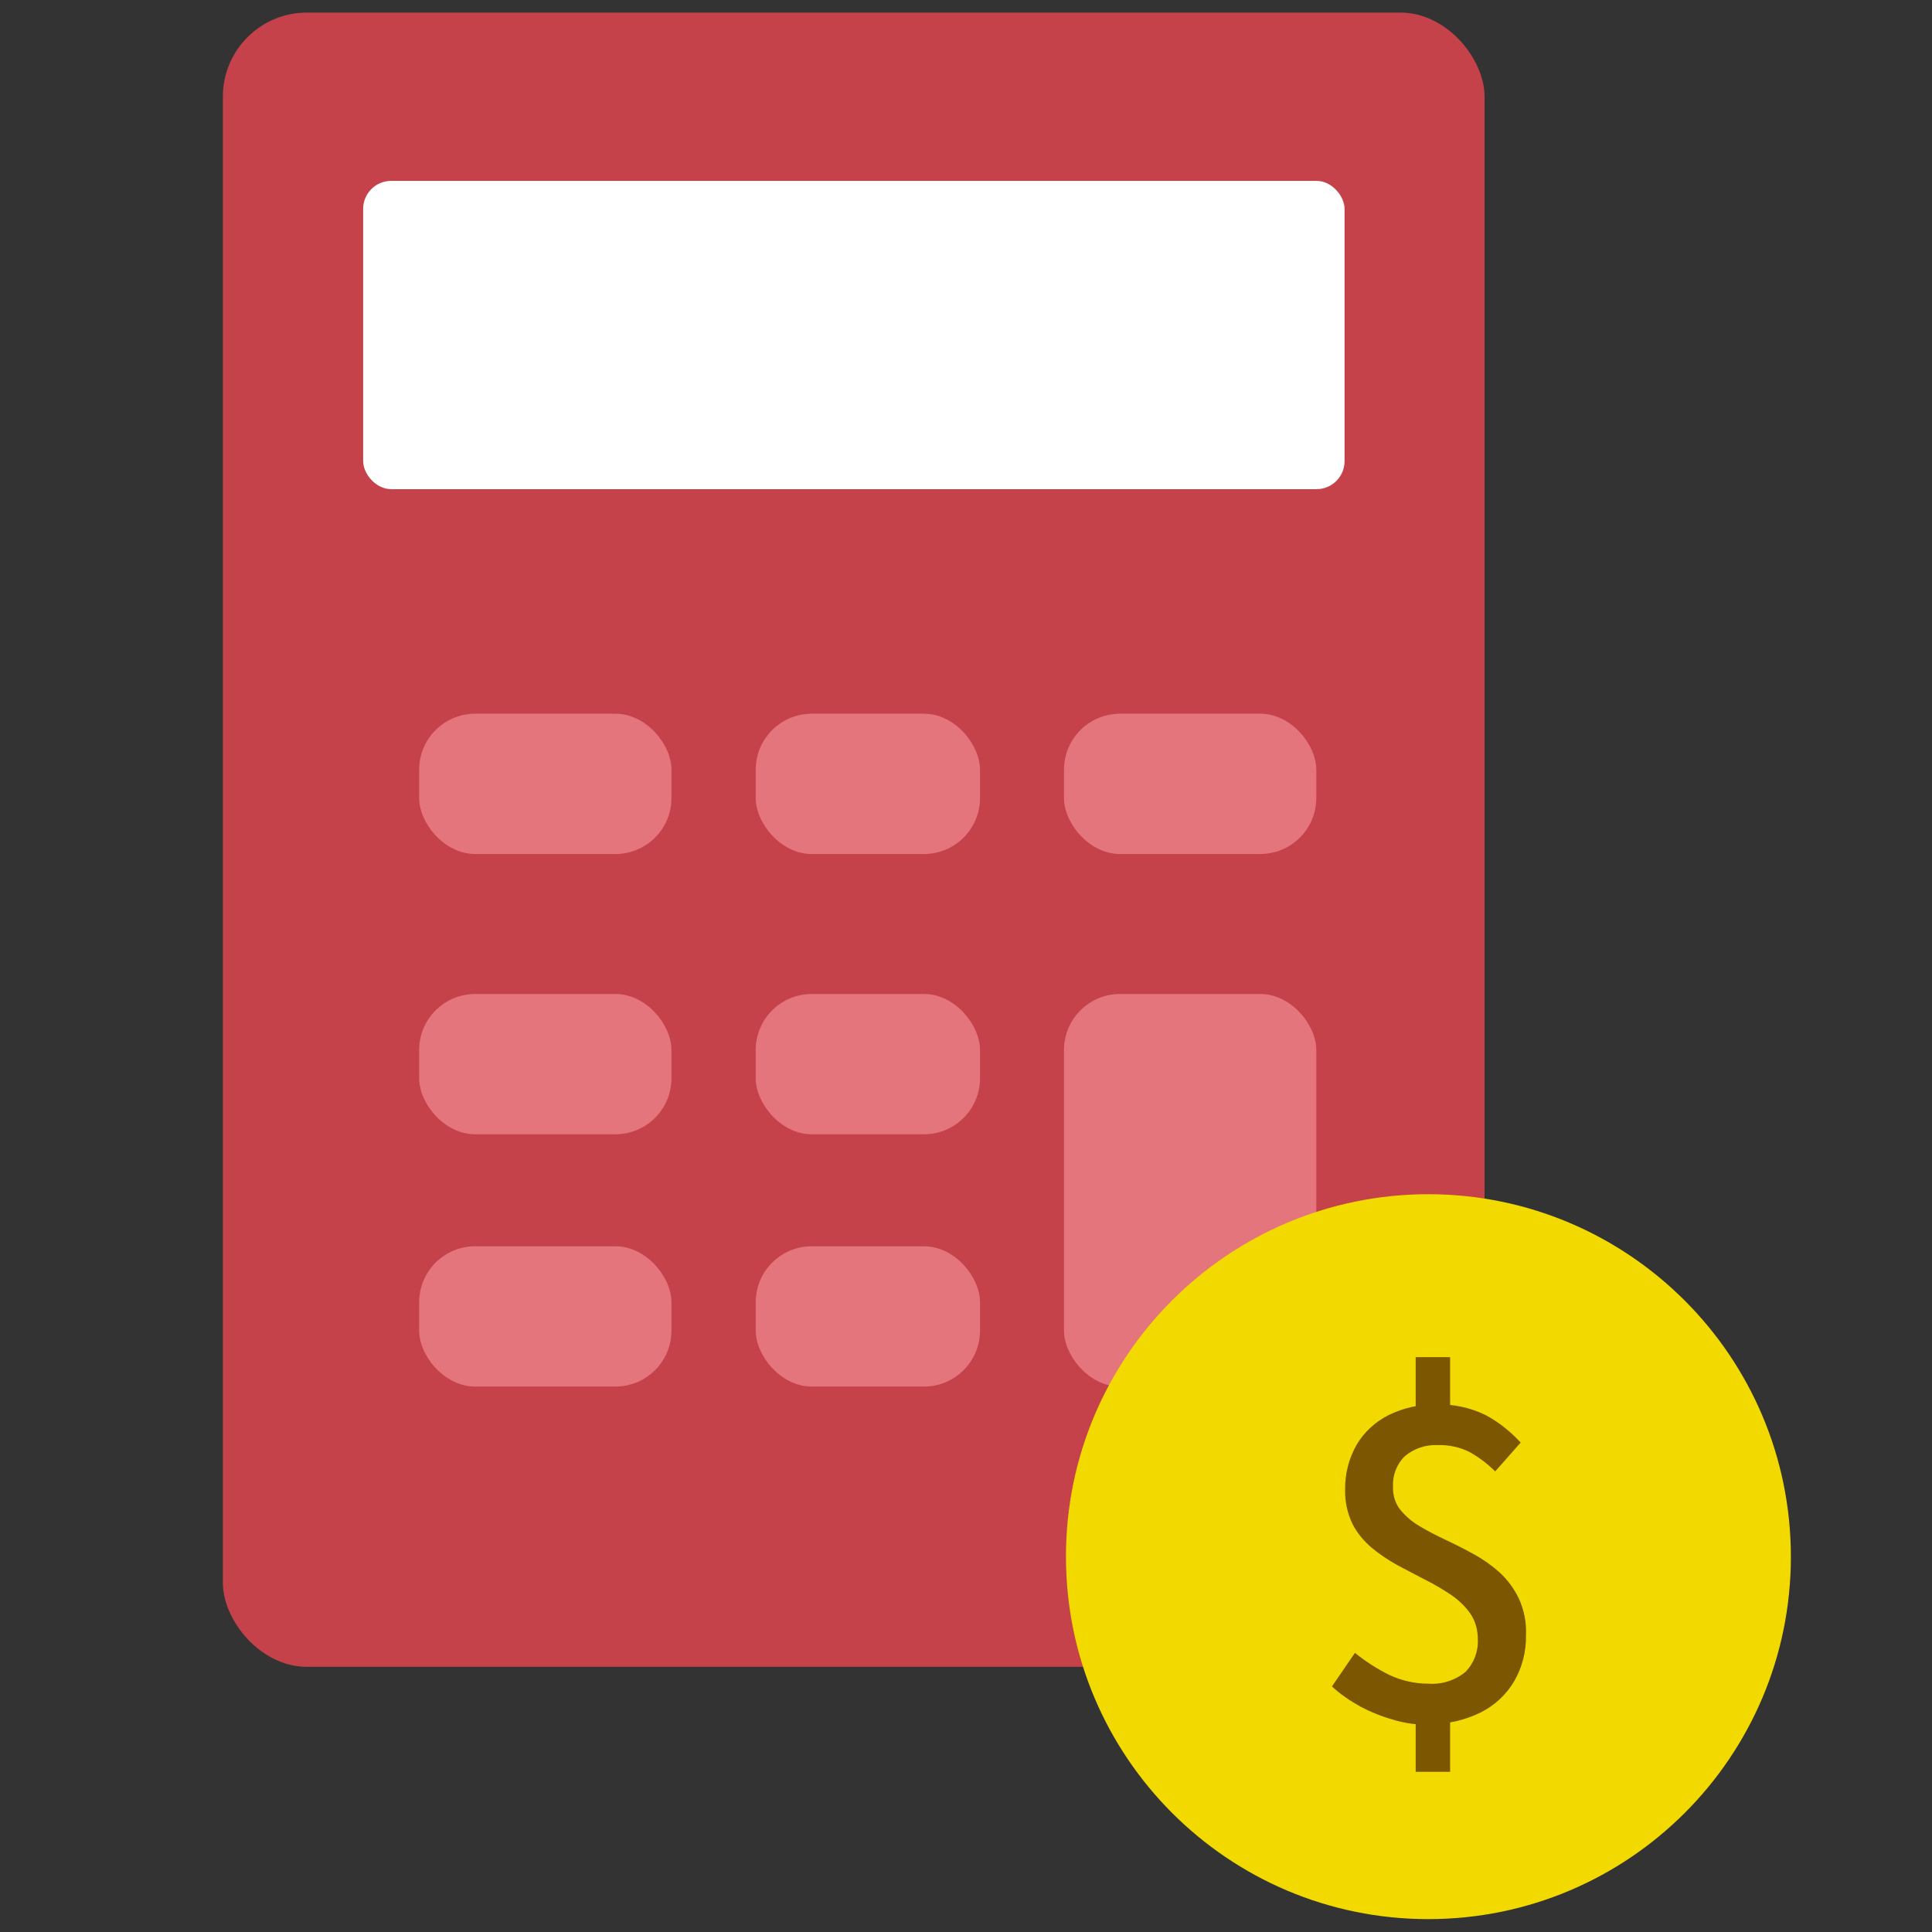
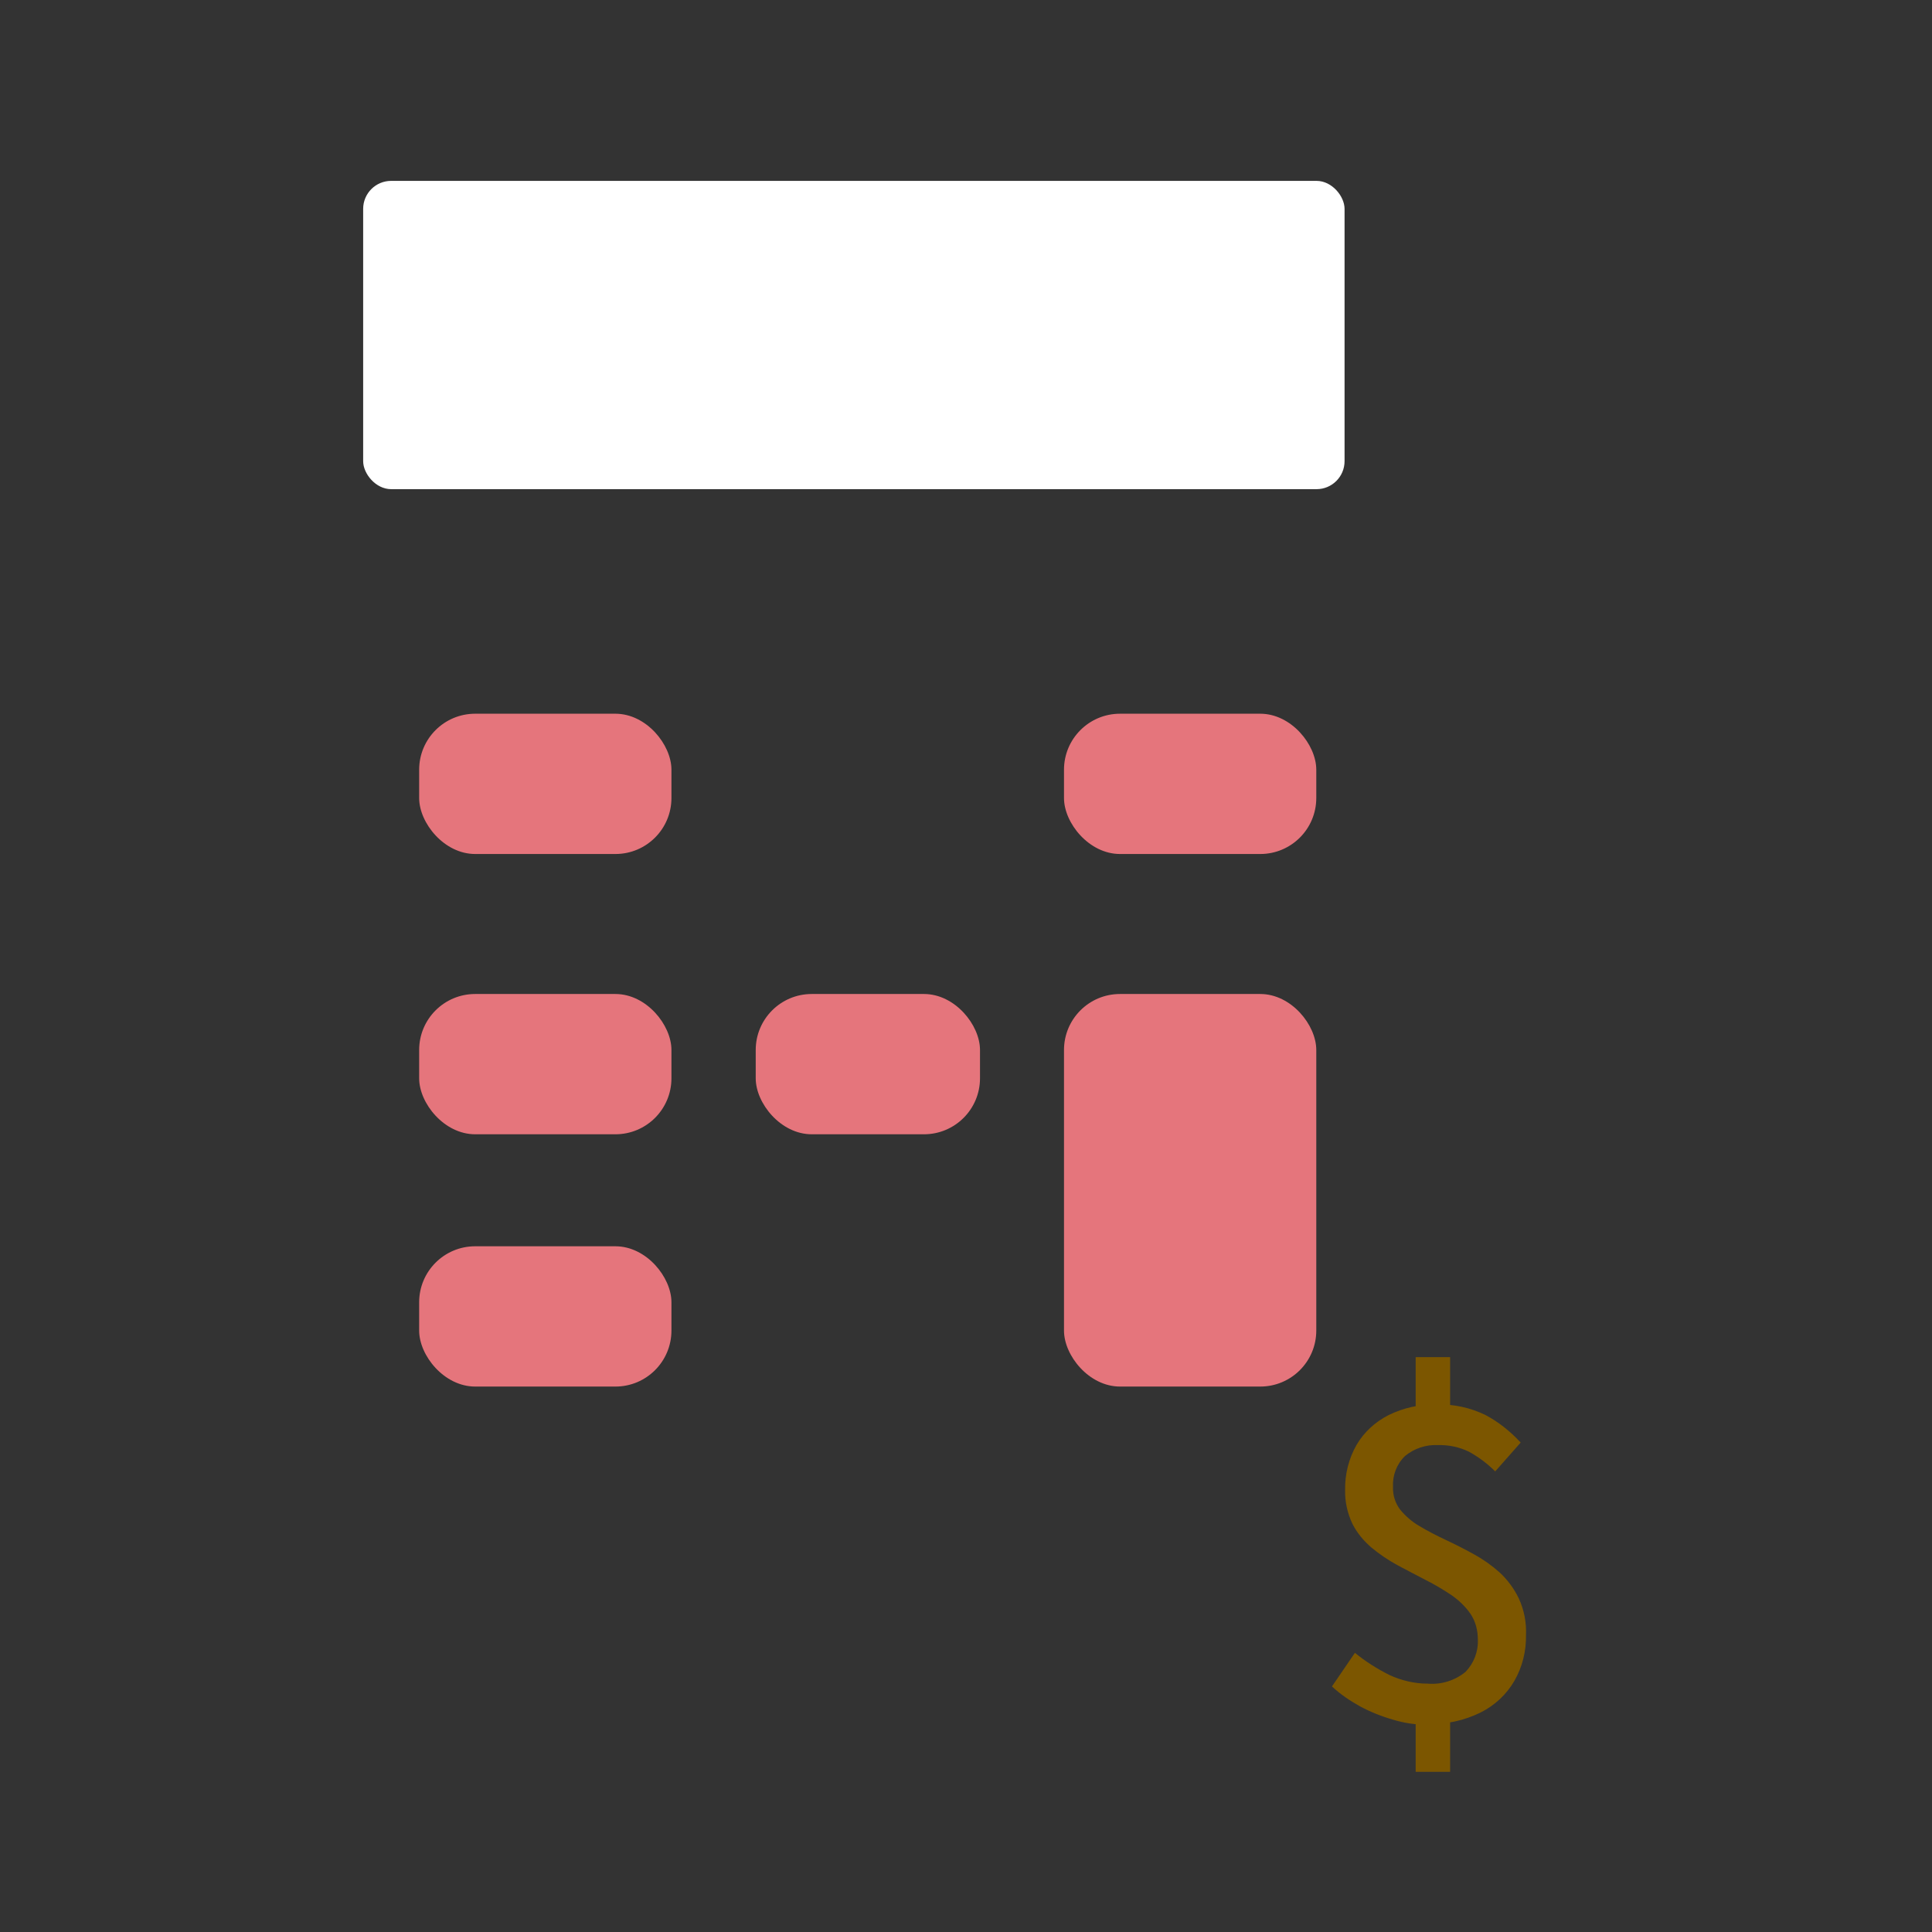
<svg xmlns="http://www.w3.org/2000/svg" width="69" height="69" viewBox="0 0 69 69">
  <rect x="0" y="0" width="69" height="69" fill="#333333" stroke="none" />
-   <rect width="45.06" height="59.08" x="7.96" y=".45" fill="#c6424a" rx="3" ry="3" />
  <g fill="#e5757c">
    <rect width="9.01" height="5.01" x="14.97" y="25.49" rx="2" ry="2" />
    <rect width="9.01" height="5.01" x="14.97" y="35.5" rx="2" ry="2" />
    <rect width="9.01" height="5.01" x="14.97" y="44.51" rx="2" ry="2" />
-     <rect width="8.01" height="5.01" x="26.99" y="25.49" rx="2" ry="2" />
    <rect width="8.01" height="5.01" x="26.99" y="35.5" rx="2" ry="2" />
-     <rect width="8.01" height="5.01" x="26.99" y="44.51" rx="2" ry="2" />
    <rect width="9.01" height="5.01" x="38" y="25.49" rx="2" ry="2" />
    <rect width="9.01" height="14.02" x="38" y="35.5" rx="2" ry="2" />
  </g>
  <rect width="35.05" height="11.01" x="12.97" y="6.46" fill="#fff" rx="1" ry="1" />
-   <path fill="#f2da01" d="M51.02 42.65c-7.15 0-12.95 5.79-12.95 12.94 0 7.15 5.79 12.95 12.94 12.95 7.15 0 12.95-5.79 12.95-12.94 0-7.15-5.8-12.94-12.94-12.95Z" />
  <path fill="#7c5600" d="M50.98 61.6c-.41 0-.82-.06-1.22-.18-.42-.12-.82-.28-1.19-.48-.36-.2-.7-.43-1-.71l.82-1.2c.38.31.79.57 1.23.79.43.2.9.31 1.37.31.49.04.97-.11 1.35-.42.3-.31.46-.73.44-1.16 0-.32-.08-.64-.26-.91-.18-.26-.42-.49-.68-.67-.3-.2-.6-.38-.92-.54-.33-.17-.67-.35-1.01-.53-.33-.18-.64-.39-.93-.63-.28-.24-.52-.53-.68-.85-.18-.38-.27-.79-.26-1.21-.01-.56.13-1.12.41-1.61.27-.46.67-.82 1.14-1.06.53-.26 1.11-.39 1.7-.38.61-.02 1.22.11 1.77.38.47.25.89.59 1.25.98l-.91 1.03c-.28-.28-.59-.51-.93-.7-.35-.17-.73-.25-1.12-.24-.43-.02-.84.12-1.17.39-.3.29-.45.69-.43 1.1-.01.3.08.59.26.82.19.23.42.43.68.58.3.18.61.34.93.49.34.16.68.33 1.02.52.33.18.64.4.92.65.28.26.51.57.68.92.19.41.28.86.26 1.31.01.58-.13 1.15-.42 1.65-.28.48-.7.87-1.2 1.12-.59.29-1.23.43-1.89.41Zm-.42 1.68v-2.35h1.23v2.35h-1.23Zm0-12.51v-2.3h1.23v2.3h-1.23Z" />
</svg>